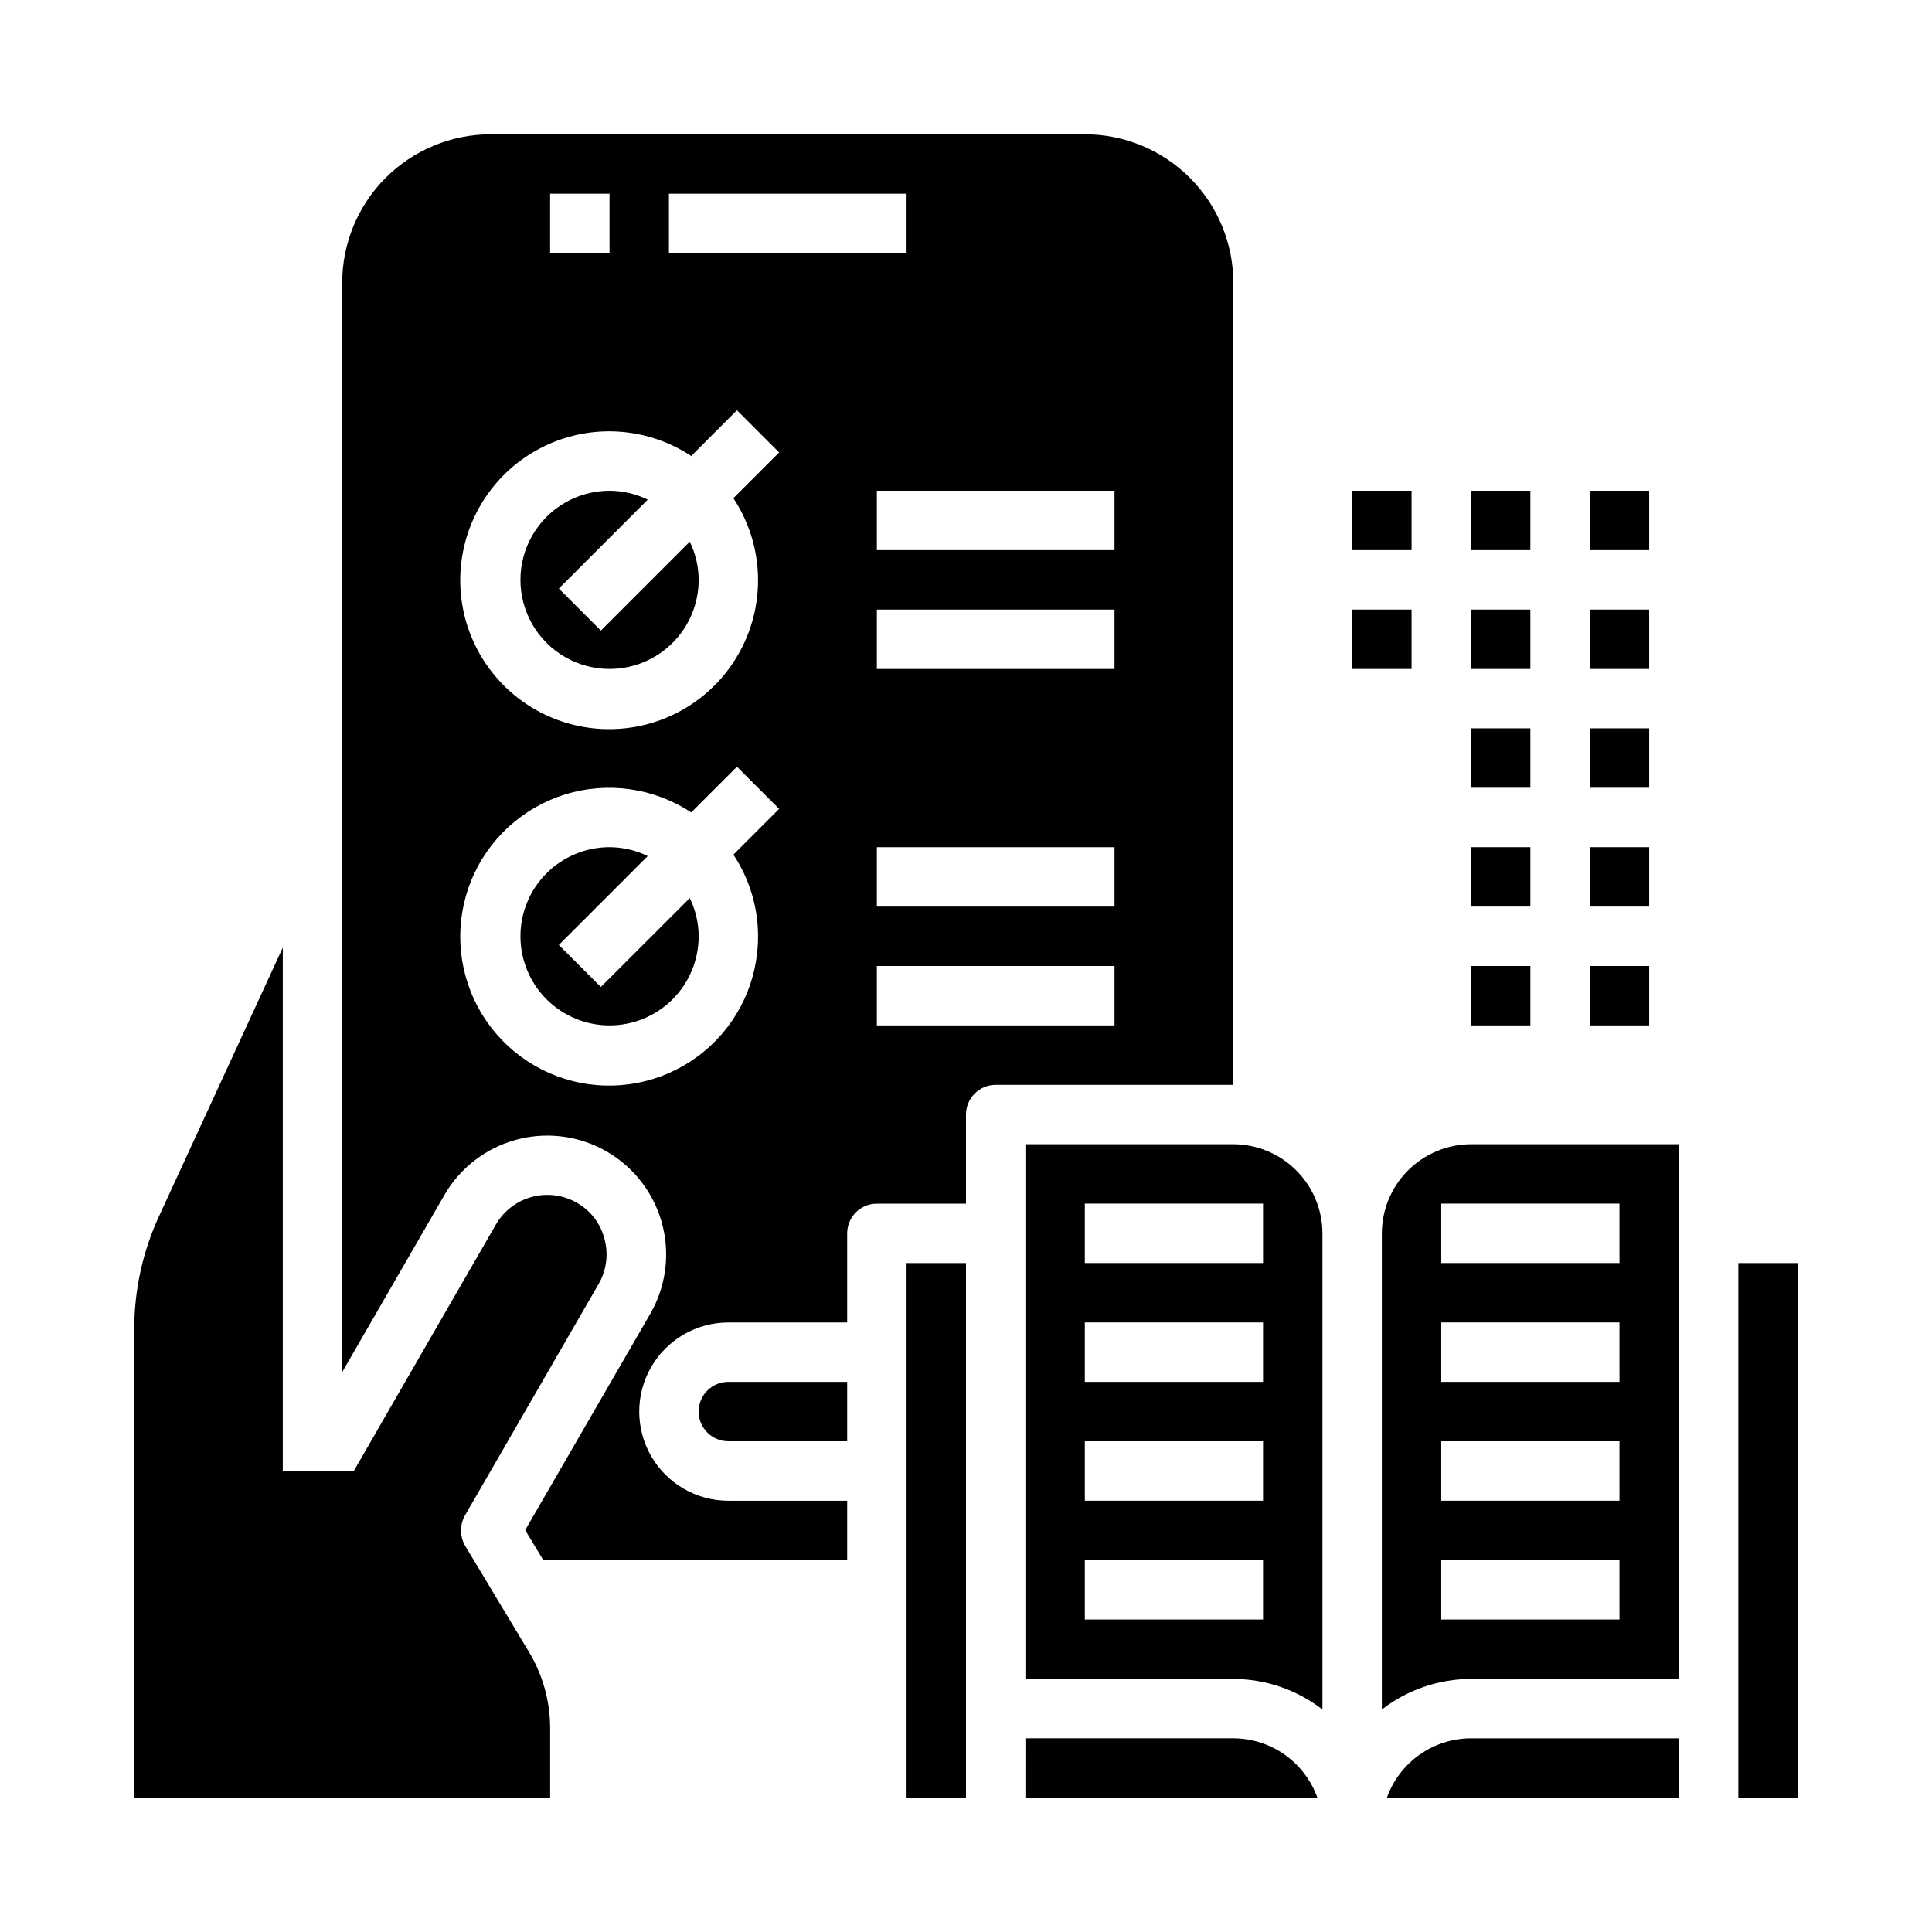
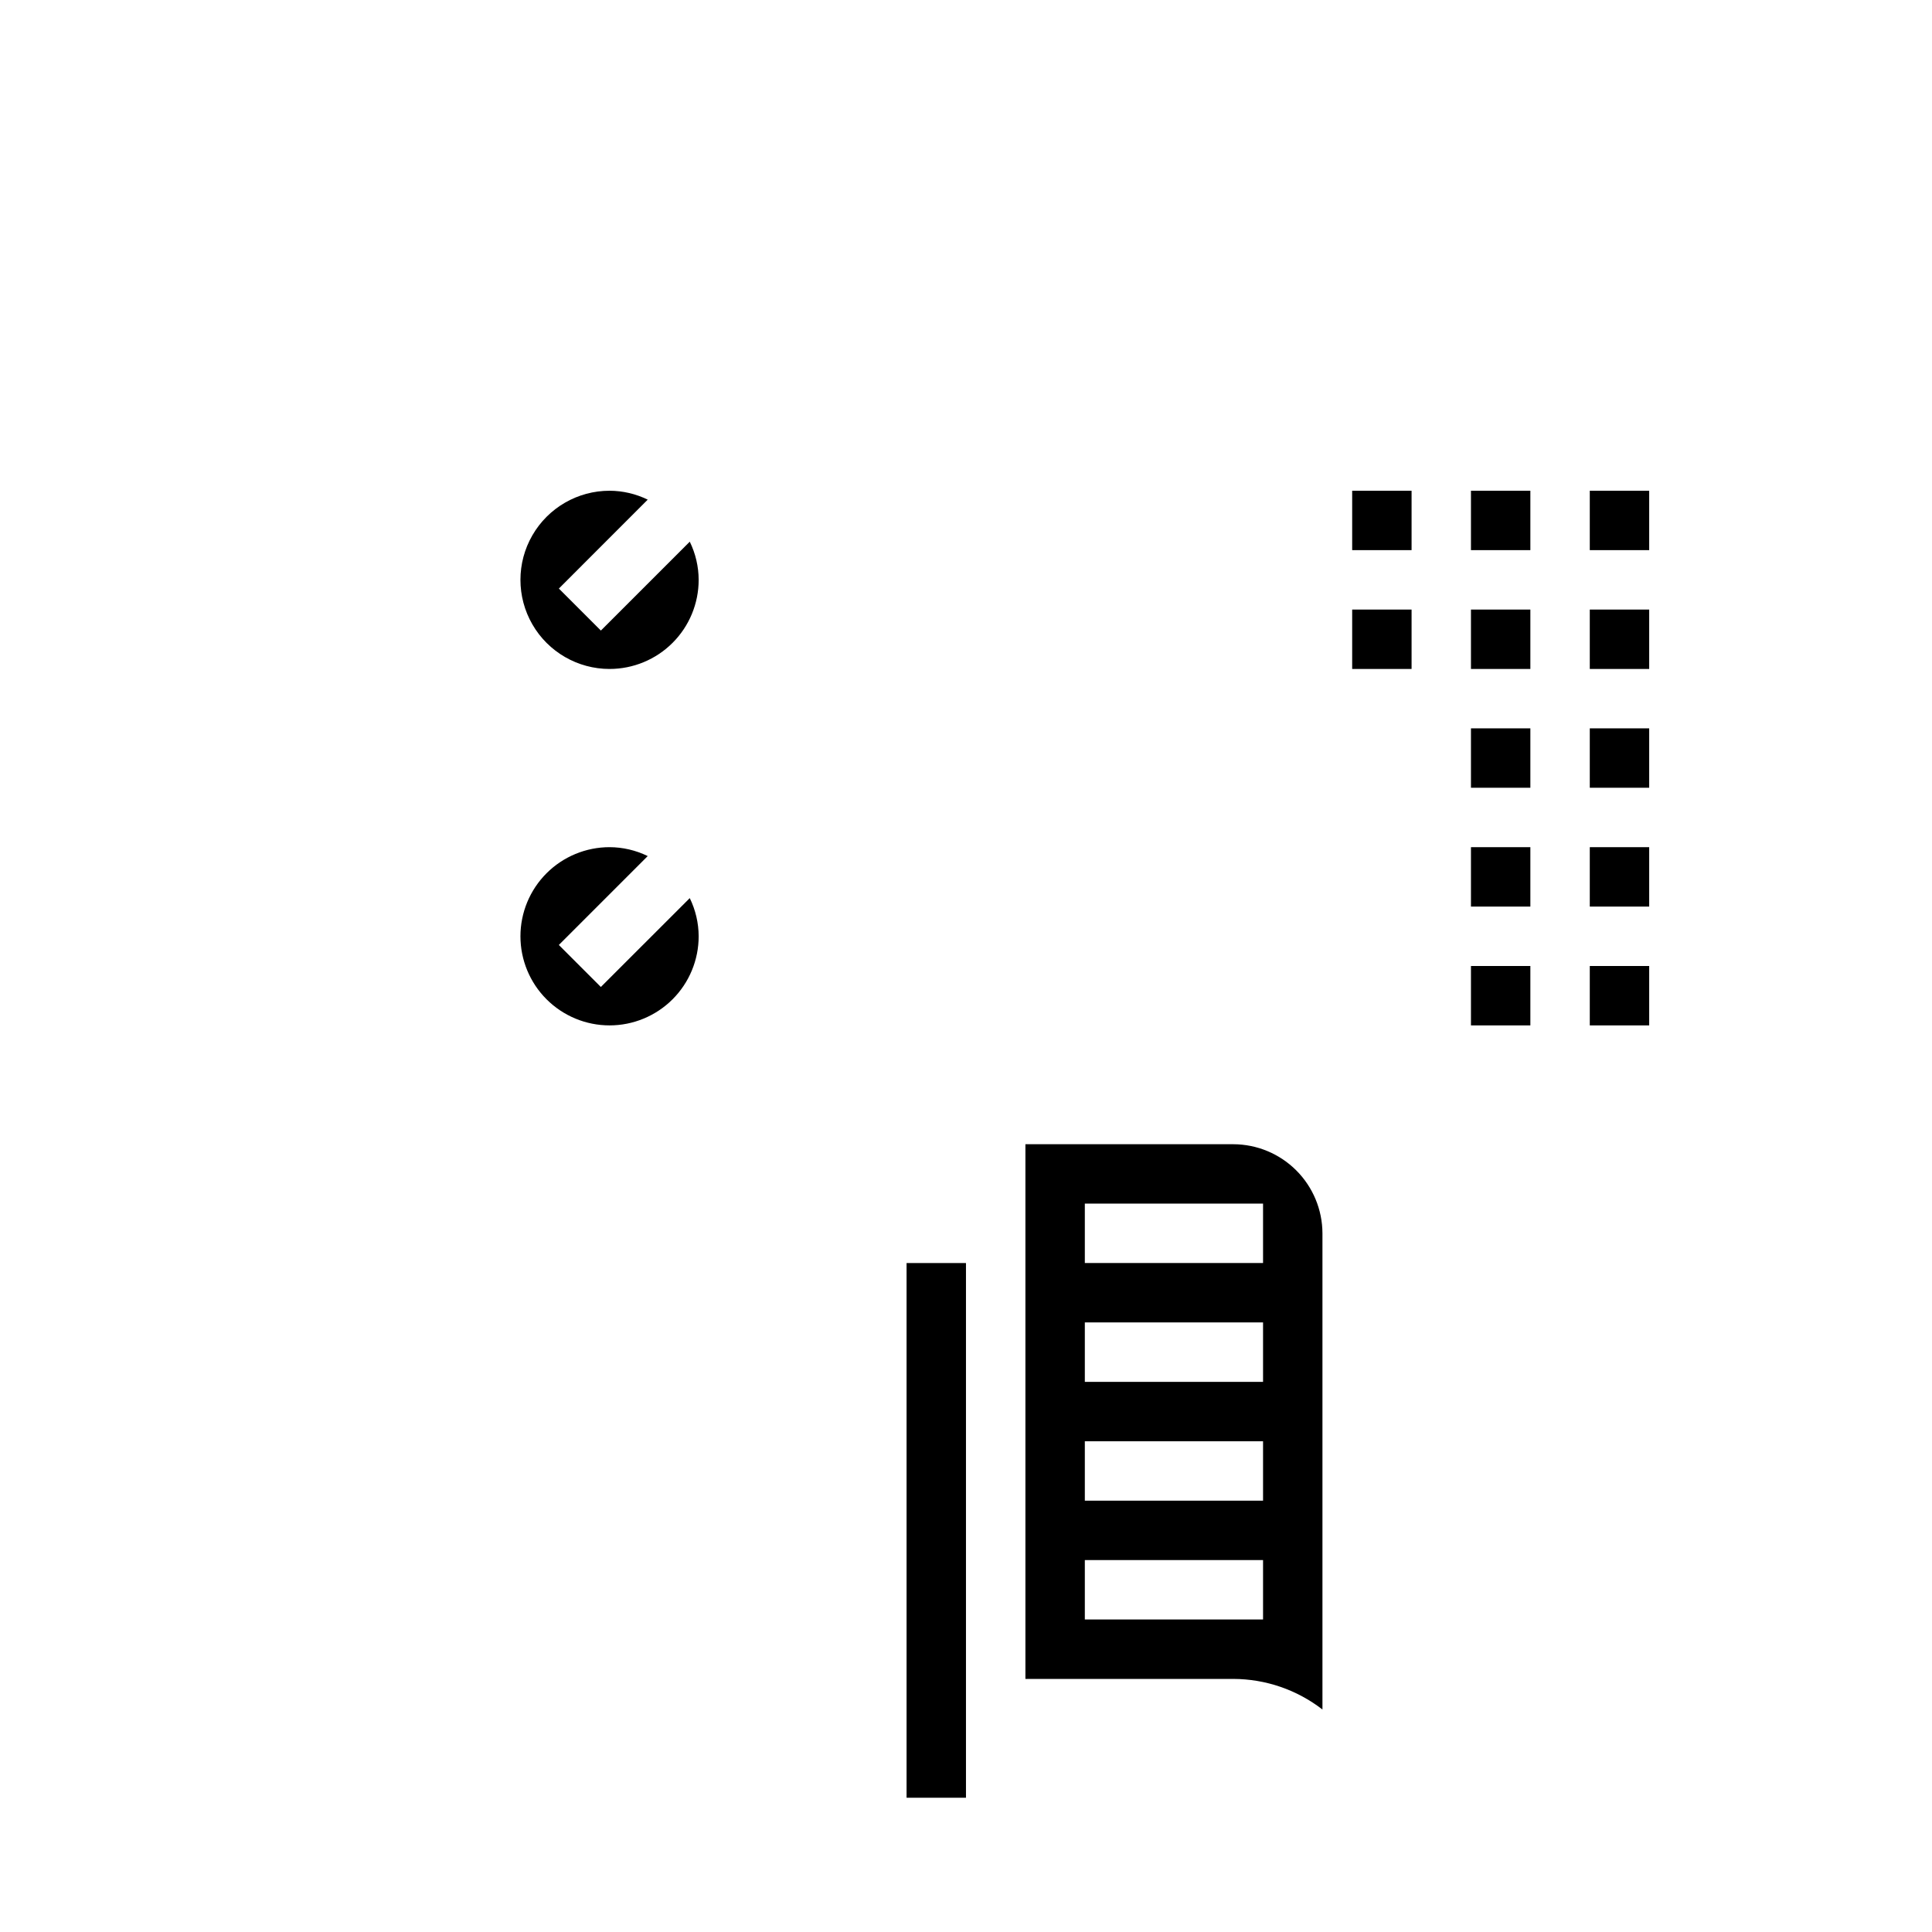
<svg xmlns="http://www.w3.org/2000/svg" fill="#000000" width="800px" height="800px" version="1.1" viewBox="144 144 512 512">
  <g>
-     <path d="m415.74 620.41h77.383c-1.645-4.598-4.664-8.574-8.652-11.395-3.984-2.816-8.742-4.336-13.625-4.348h-55.105z" />
    <path d="m305.54 321.28c6.262 0 12.27-2.488 16.699-6.918 4.43-4.426 6.914-10.434 6.914-16.695-0.012-3.508-0.82-6.969-2.359-10.117l-23.555 23.555-11.133-11.133 23.547-23.562c-3.148-1.539-6.606-2.348-10.113-2.359-8.438 0-16.234 4.5-20.453 11.809-4.219 7.305-4.219 16.309 0 23.613 4.219 7.309 12.016 11.809 20.453 11.809z" />
    <path d="m470.85 447.23h-55.105v141.7h55.105c8.551 0.023 16.852 2.875 23.613 8.109v-126.19c-0.016-6.258-2.512-12.254-6.938-16.68-4.422-4.426-10.418-6.918-16.676-6.938zm7.871 125.95h-47.23v-15.746h47.23zm0-31.488h-47.23v-15.746h47.23zm0-31.488h-47.23v-15.746h47.23zm0-31.488h-47.23v-15.742h47.23z" />
    <path d="m303.23 405.56-11.133-11.133 23.555-23.559c-3.148-1.539-6.606-2.348-10.113-2.359-6.266 0-12.27 2.488-16.699 6.914-4.43 4.43-6.918 10.438-6.918 16.699 0 6.266 2.488 12.273 6.918 16.699 4.43 4.43 10.434 6.918 16.699 6.918 6.262 0 12.27-2.488 16.699-6.918 4.43-4.426 6.914-10.434 6.914-16.699-0.012-3.504-0.82-6.965-2.359-10.113z" />
-     <path d="m604.67 478.72h15.742v141.7h-15.742z" />
-     <path d="m302.62 484.31c2.109-3.617 2.68-7.93 1.574-11.965-1.016-4.074-3.664-7.547-7.32-9.605-3.621-2.078-7.922-2.629-11.953-1.539-4.027 1.094-7.461 3.742-9.539 7.363l-37.625 65.262h-18.816v-138.71l-32.824 71.242c-4.281 9.281-6.508 19.379-6.535 29.598v124.46h110.21v-18.5c-0.016-7.133-1.973-14.125-5.668-20.23l-16.848-28.023h0.004c-1.441-2.477-1.473-5.527-0.078-8.027zm34.402 25.898c-4.348 0-7.875 3.523-7.875 7.871s3.527 7.871 7.875 7.871h31.488v-15.742zm94.465-330.62h-157.44c-10.441 0-20.449 4.148-27.832 11.527-7.383 7.383-11.527 17.395-11.527 27.832v288.67l27.078-46.918c5.625-9.746 16.02-15.75 27.273-15.75 11.25 0 21.648 6 27.277 15.746 5.625 9.742 5.629 21.746 0.004 31.492l-33.141 57.309 4.801 7.949h80.531v-15.742h-31.488c-8.438 0-16.234-4.5-20.453-11.809-4.219-7.309-4.219-16.309 0-23.617 4.219-7.305 12.016-11.809 20.453-11.809h31.488v-23.613c0-4.348 3.523-7.871 7.871-7.871h23.617v-23.617c0-4.348 3.523-7.871 7.871-7.871h62.977v-212.55c0-10.438-4.148-20.449-11.527-27.832-7.383-7.379-17.395-11.527-27.832-11.527zm-141.7 15.742h15.742l0.004 15.746h-15.746zm55.105 196.8c0.031 11.812-5.231 23.012-14.336 30.531-9.105 7.519-21.102 10.566-32.691 8.301-11.59-2.262-21.559-9.598-27.164-19.992-5.609-10.391-6.266-22.75-1.797-33.68 4.473-10.93 13.605-19.281 24.887-22.766 11.285-3.481 23.535-1.727 33.391 4.781l12.121-12.121 11.18 11.18-12.121 12.121-0.004-0.004c4.258 6.418 6.531 13.949 6.535 21.648zm-6.535-116.11v0.004c7.25 10.977 8.555 24.844 3.477 36.98-5.074 12.133-15.867 20.941-28.773 23.484s-26.23-1.512-35.535-10.812c-9.301-9.301-13.355-22.629-10.812-35.535 2.543-12.906 11.352-23.695 23.488-28.773 12.133-5.078 26.004-3.773 36.98 3.477l12.121-12.121 11.18 11.18zm-17.082-64.941v-15.746h62.977v15.746zm118.08 204.67h-62.977v-15.742h62.977zm0-31.488h-62.977v-15.742h62.977zm0-62.977h-62.977v-15.742h62.977zm0-31.488h-62.977v-15.742h62.977z" />
    <path d="m384.25 478.72h15.742v141.7h-15.742z" />
-     <path d="m533.82 447.23c-6.258 0.02-12.254 2.512-16.68 6.938s-6.918 10.422-6.938 16.68v126.19c6.762-5.234 15.066-8.086 23.617-8.109h55.105l-0.004-141.7zm39.359 125.95h-47.234v-15.746h47.23zm0-31.488h-47.234v-15.746h47.23zm0-31.488h-47.234v-15.746h47.23zm0-31.488h-47.234v-15.742h47.23z" />
-     <path d="m533.82 604.67c-4.883 0.012-9.641 1.531-13.629 4.348-3.988 2.82-7.008 6.797-8.648 11.395h77.379v-15.742z" />
    <path d="m533.82 400h15.742v15.742h-15.742z" />
    <path d="m533.82 368.51h15.742v15.742h-15.742z" />
    <path d="m533.82 337.02h15.742v15.742h-15.742z" />
    <path d="m533.82 305.54h15.742v15.742h-15.742z" />
    <path d="m565.31 368.51h15.742v15.742h-15.742z" />
    <path d="m565.31 337.02h15.742v15.742h-15.742z" />
    <path d="m565.31 305.54h15.742v15.742h-15.742z" />
    <path d="m565.31 400h15.742v15.742h-15.742z" />
    <path d="m565.31 274.05h15.742v15.742h-15.742z" />
    <path d="m533.82 274.05h15.742v15.742h-15.742z" />
    <path d="m502.34 274.05h15.742v15.742h-15.742z" />
    <path d="m502.34 305.54h15.742v15.742h-15.742z" />
  </g>
</svg>